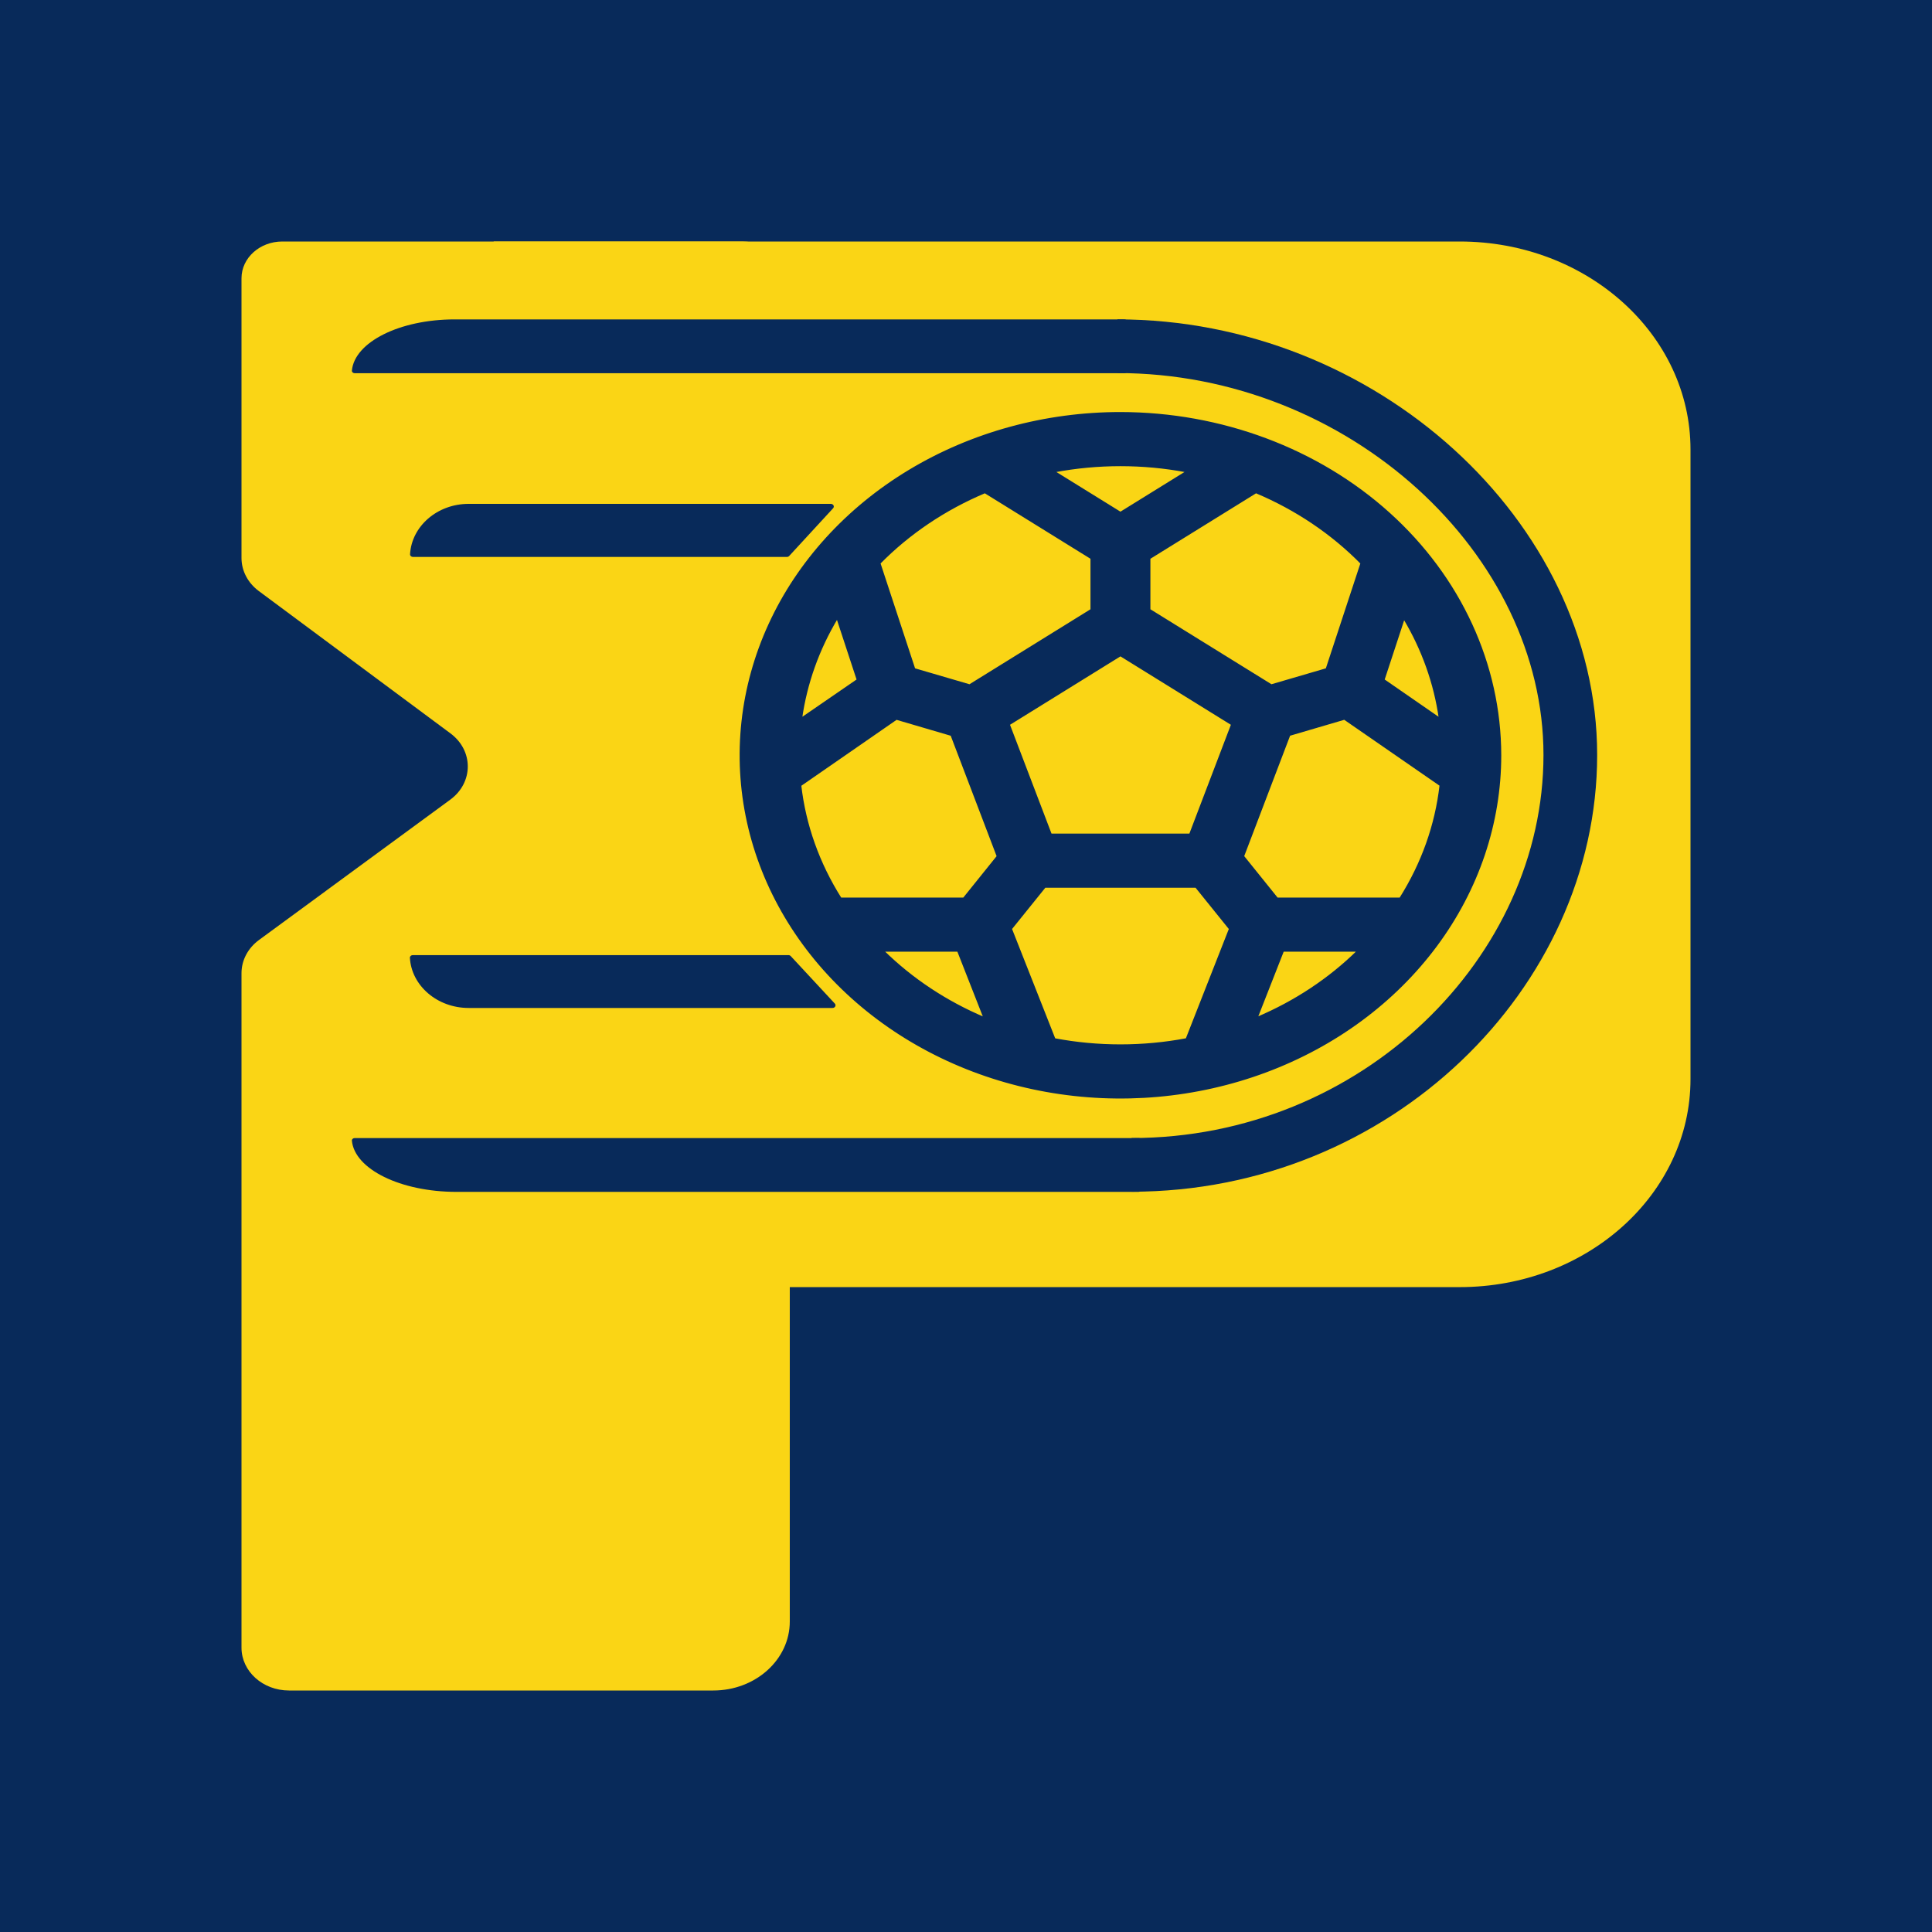
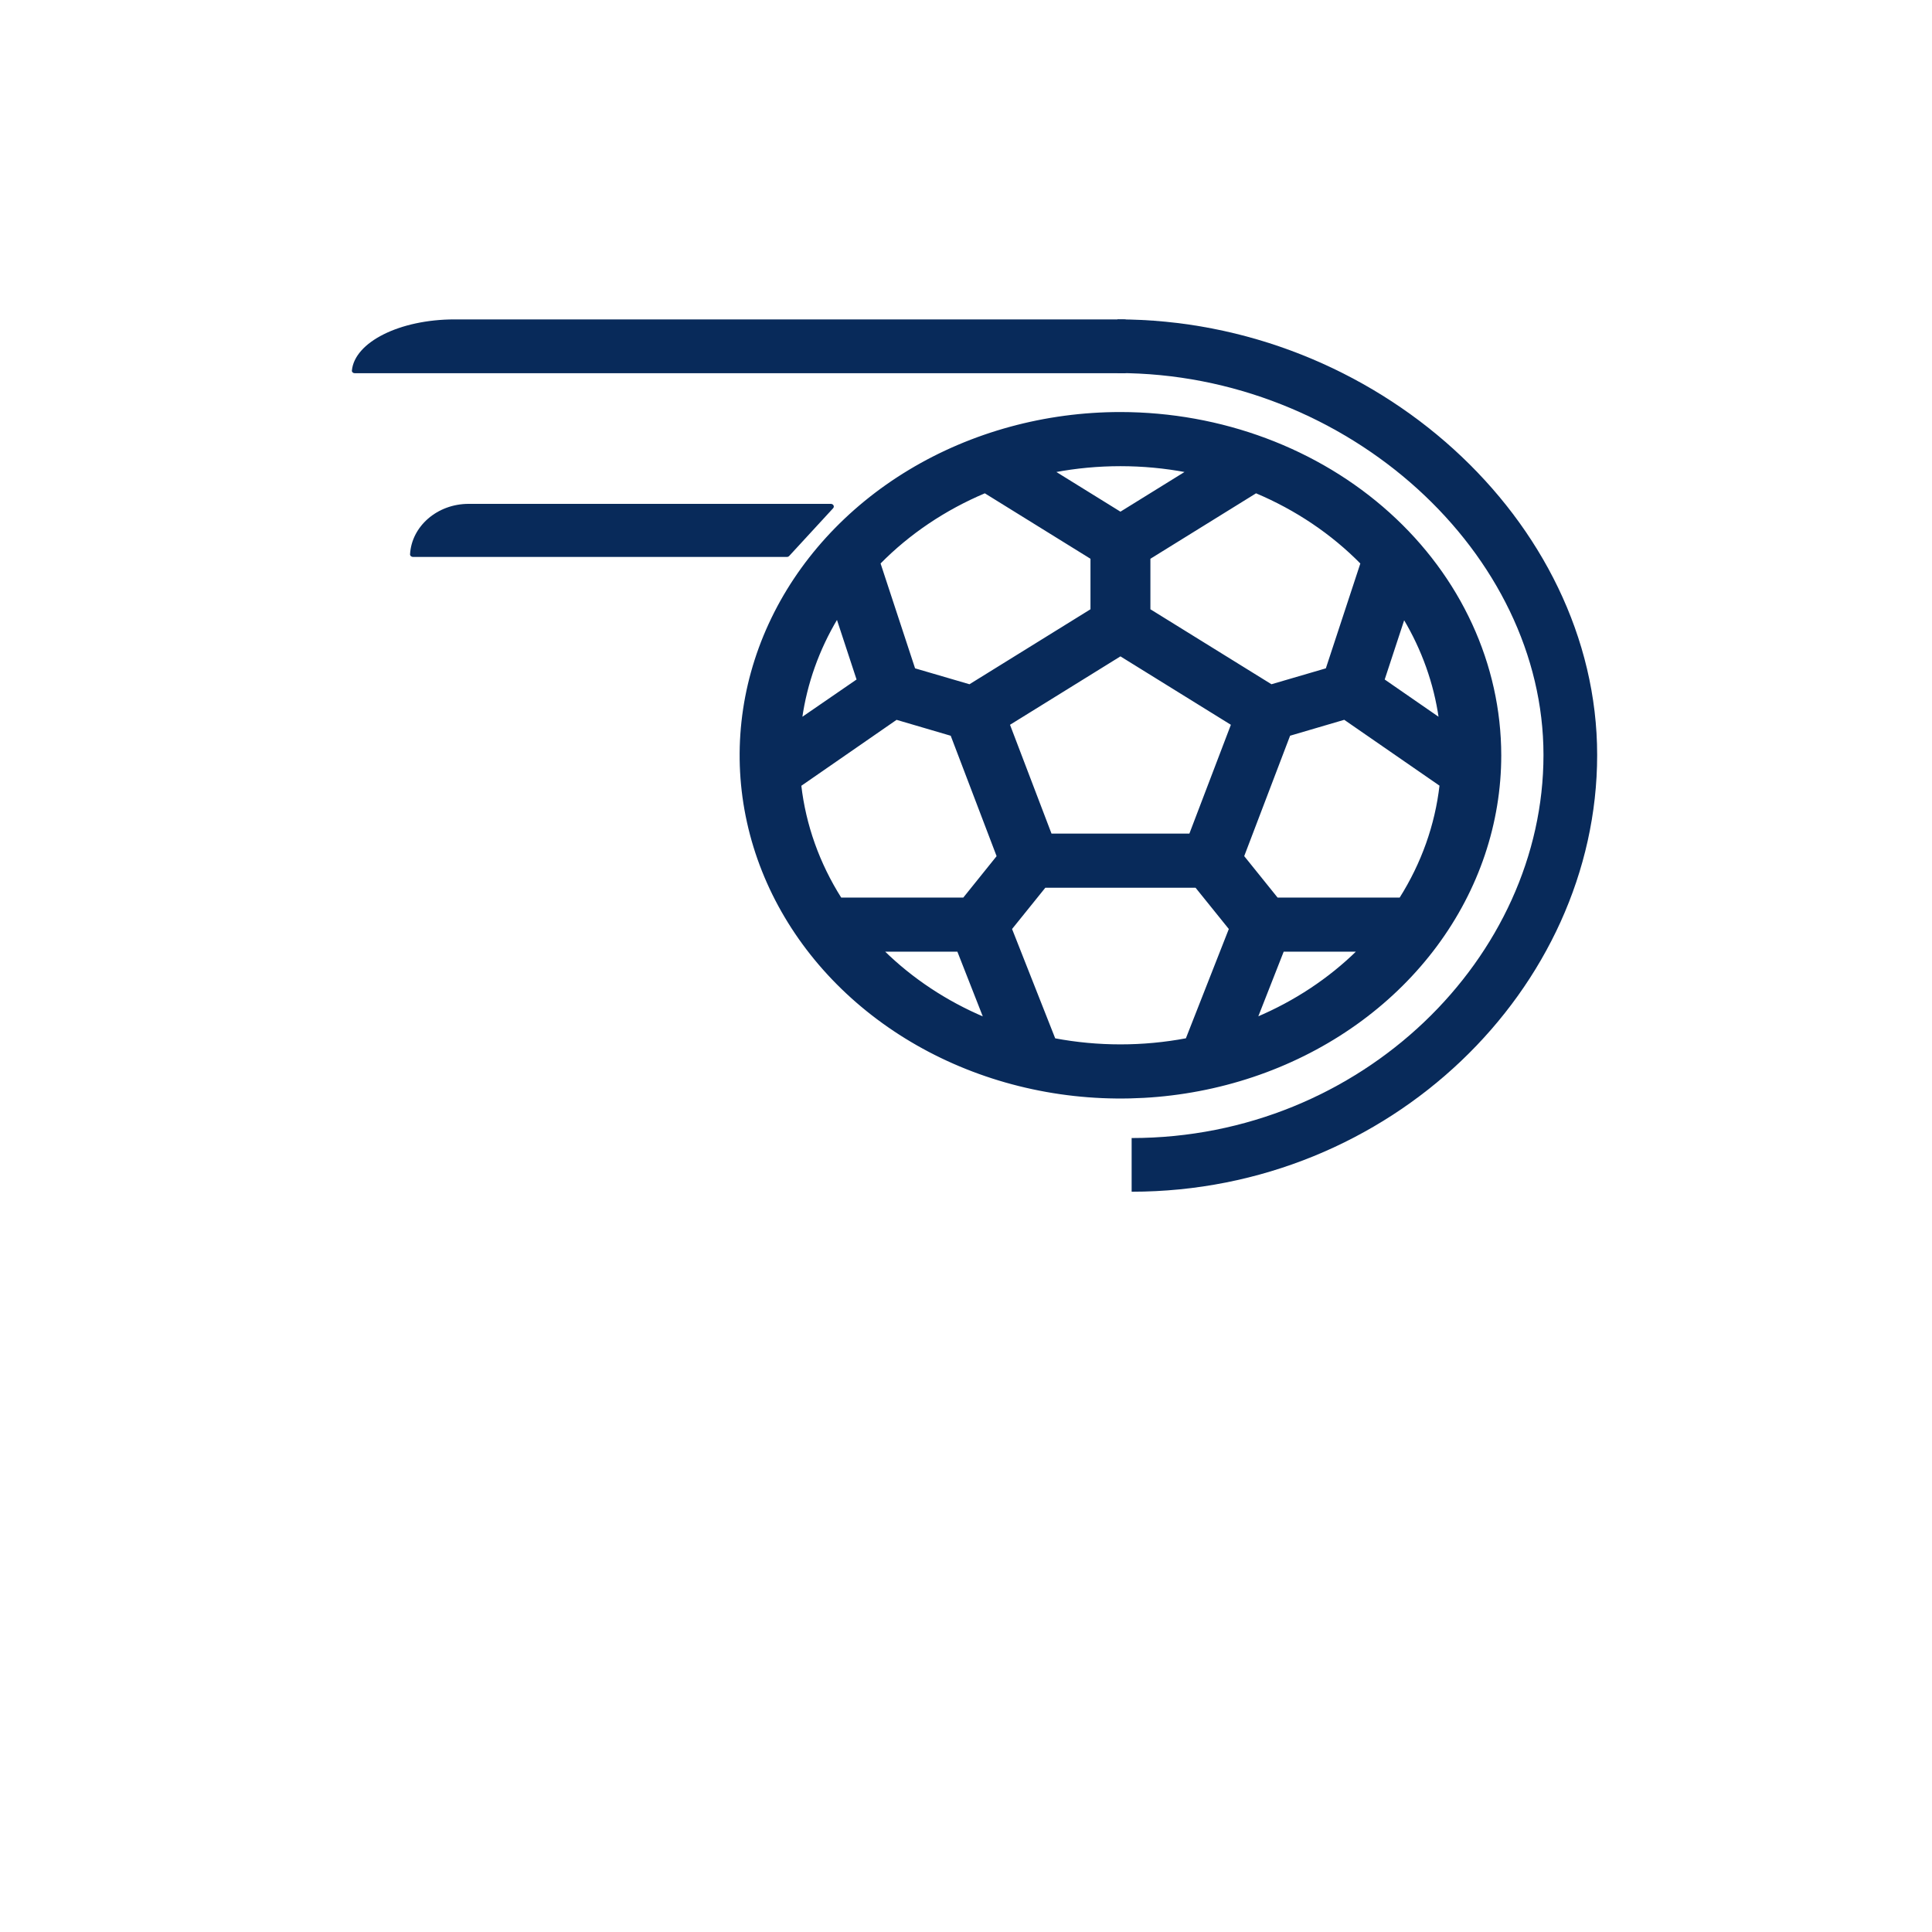
<svg xmlns="http://www.w3.org/2000/svg" width="512" height="512" viewBox="0 0 512 512" fill="none">
-   <rect width="512" height="512" fill="#082A5A" />
-   <path d="M130.837 64H386.836C420.617 64 448 88.678 448 119.12V285.979C448 316.42 420.617 341.099 386.836 341.099H130.837V64Z" fill="#FAD515" />
-   <path d="M64 73.745C64 68.363 68.841 64 74.814 64H196.711C203.664 64 209.301 69.08 209.301 75.346V429.728C209.301 439.819 200.224 448 189.026 448H76.591C69.637 448 64 442.92 64 436.654V257.898C64 254.486 65.705 251.254 68.642 249.099L119.327 211.916C125.492 207.393 125.52 198.917 119.385 194.36L68.583 156.631C65.681 154.476 64 151.264 64 147.875V73.745Z" fill="#FAD515" />
-   <path d="M109.395 253.113C108.96 253.113 108.606 253.43 108.627 253.822C109.04 261.201 115.858 267.121 124.208 267.121H175.207H220.633C221.301 267.121 221.665 266.419 221.236 265.957L209.546 253.367C209.397 253.206 209.176 253.113 208.943 253.113H109.395Z" fill="#082A5A" />
-   <path d="M94.008 301.597C93.574 301.597 93.218 301.909 93.254 302.289C93.959 309.817 106.105 315.86 120.986 315.86H211.749H301.725C302.159 315.86 302.512 315.552 302.512 315.168V302.289C302.512 301.907 302.159 301.597 301.725 301.597H94.008Z" fill="#082A5A" />
  <path d="M94.009 98.907C93.575 98.907 93.219 98.597 93.254 98.216C93.946 90.688 105.875 84.644 120.489 84.644H209.625H297.974C298.409 84.644 298.761 84.954 298.761 85.336V98.215C298.761 98.597 298.409 98.907 297.974 98.907H94.009Z" fill="#082A5A" />
  <path d="M109.436 147.595C109.002 147.595 108.647 147.277 108.669 146.886C109.079 139.476 115.873 133.529 124.194 133.529H175.011H220.18C220.846 133.529 221.211 134.229 220.785 134.691L209.142 147.339C208.992 147.501 208.77 147.595 208.536 147.595H109.436Z" fill="#082A5A" />
  <path d="M299.896 308.705C364.666 308.705 416.151 257.724 416.151 200.077C416.151 142.429 360.917 91.752 296.146 91.752" stroke="#082A5A" stroke-width="14.226" />
  <path d="M296.929 109.386C277.008 109.386 257.533 114.709 240.97 124.683C224.405 134.658 211.494 148.834 203.87 165.42C196.247 182.006 194.252 200.258 198.139 217.866C202.025 235.474 211.618 251.647 225.705 264.342C239.792 277.036 257.739 285.682 277.278 289.183C296.818 292.687 317.07 290.888 335.476 284.018C353.881 277.148 369.613 265.513 380.68 250.586C391.747 235.66 397.656 218.11 397.656 200.157C397.627 176.091 387.005 153.017 368.122 136C349.239 118.983 323.634 109.411 296.929 109.386ZM371.04 238.054H338.479L329.511 226.917L341.743 194.815L356.271 190.547L381.684 208.116C380.482 218.653 376.857 228.849 371.04 238.054ZM212.203 208.116L237.569 190.556L252.097 194.824L264.329 226.926L255.38 238.054H222.818C216.995 228.85 213.364 218.654 212.155 208.116H212.203ZM221.888 163.918L227.225 180.152L212.387 190.355C213.702 181.098 216.893 172.137 221.802 163.918H221.888ZM278.528 221.104L267.428 191.996L296.929 173.72L326.431 191.996L315.331 221.104H278.528ZM366.731 180.152L372.068 163.918C376.975 172.137 380.167 181.098 381.481 190.355L366.731 180.152ZM360.725 149.273L351.515 177.272L336.919 181.54L304.677 161.57V147.972L332.852 130.516C343.463 134.989 352.946 141.372 360.716 149.273H360.725ZM314.43 124.983L296.929 135.823L279.428 124.983C290.971 122.805 302.888 122.805 314.43 124.983ZM261.006 130.516L289.181 147.972V161.57L256.949 181.54L242.353 177.272L233.143 149.273C240.913 141.372 250.395 134.989 261.006 130.516ZM234.12 252.018H253.85L260.794 269.71C250.71 265.434 241.65 259.425 234.12 252.018ZM279.496 275.331L267.989 246.162L276.929 235.068H316.93L325.869 246.162L314.412 275.331C302.882 277.508 290.977 277.508 279.447 275.331H279.496ZM333.114 269.71L340.057 252.018H359.786C352.244 259.429 343.166 265.438 333.065 269.71H333.114Z" fill="#082A5A" stroke="#082A5A" stroke-width="0.384" />
</svg>